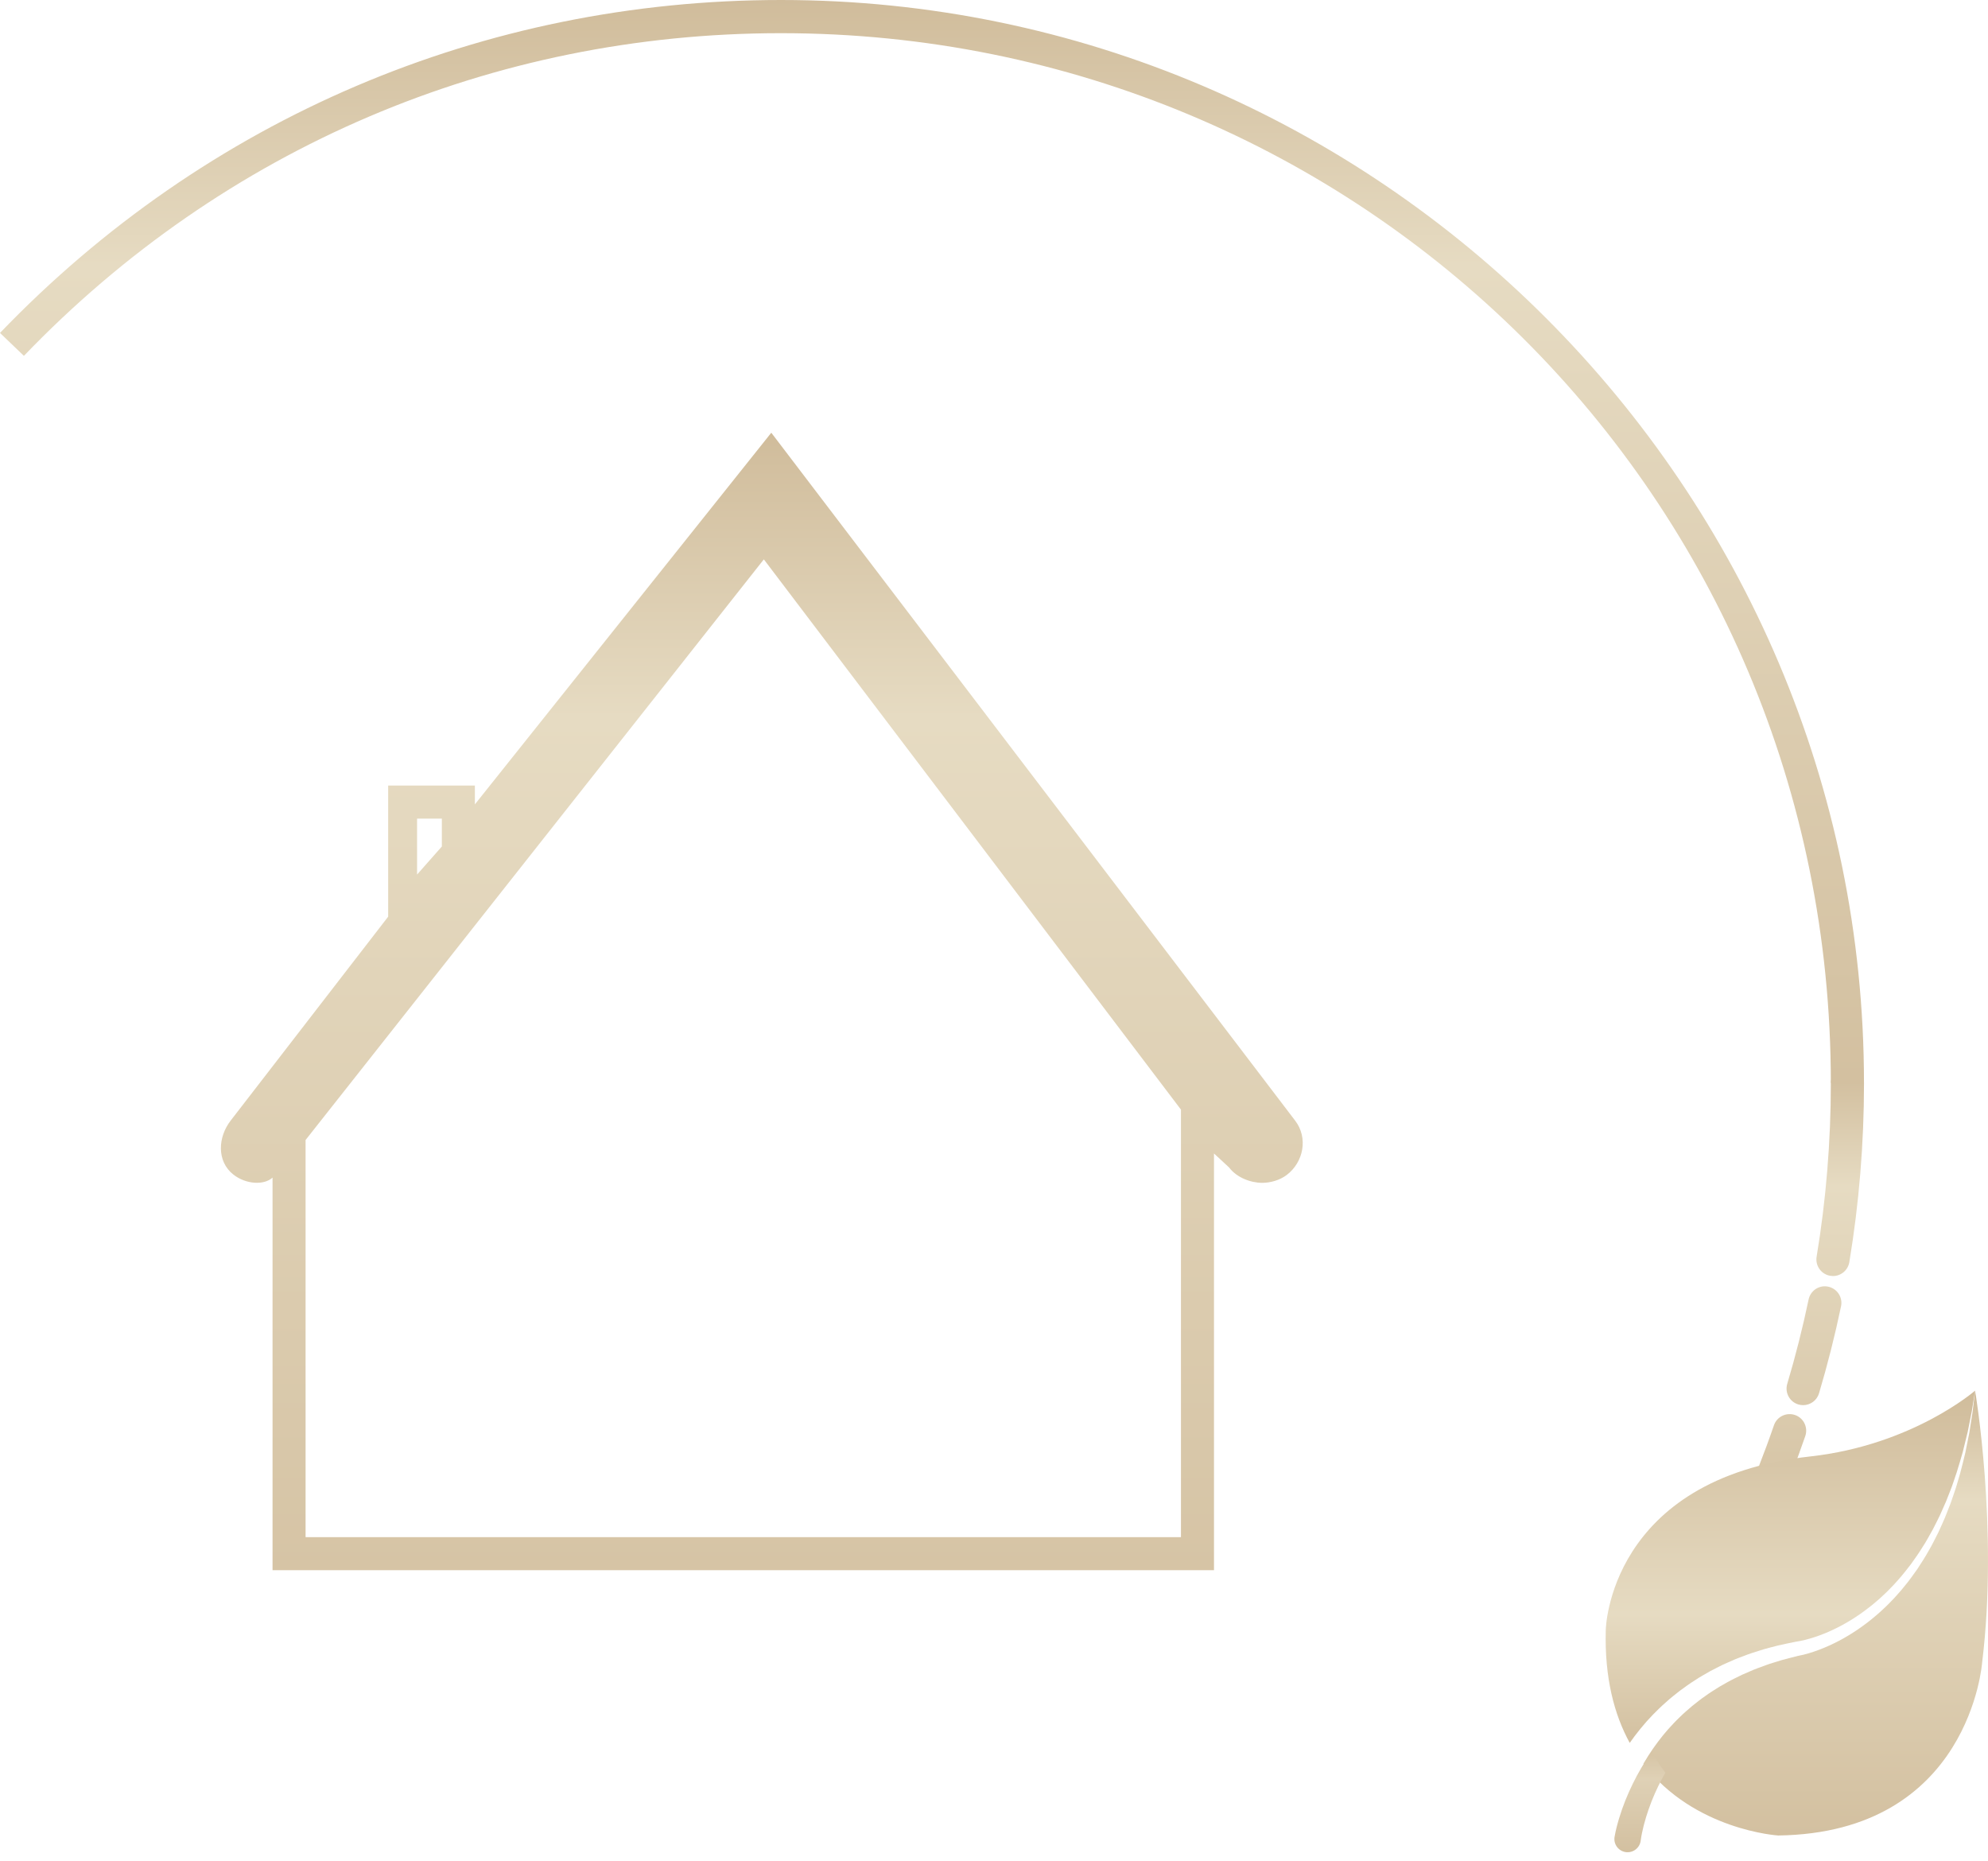
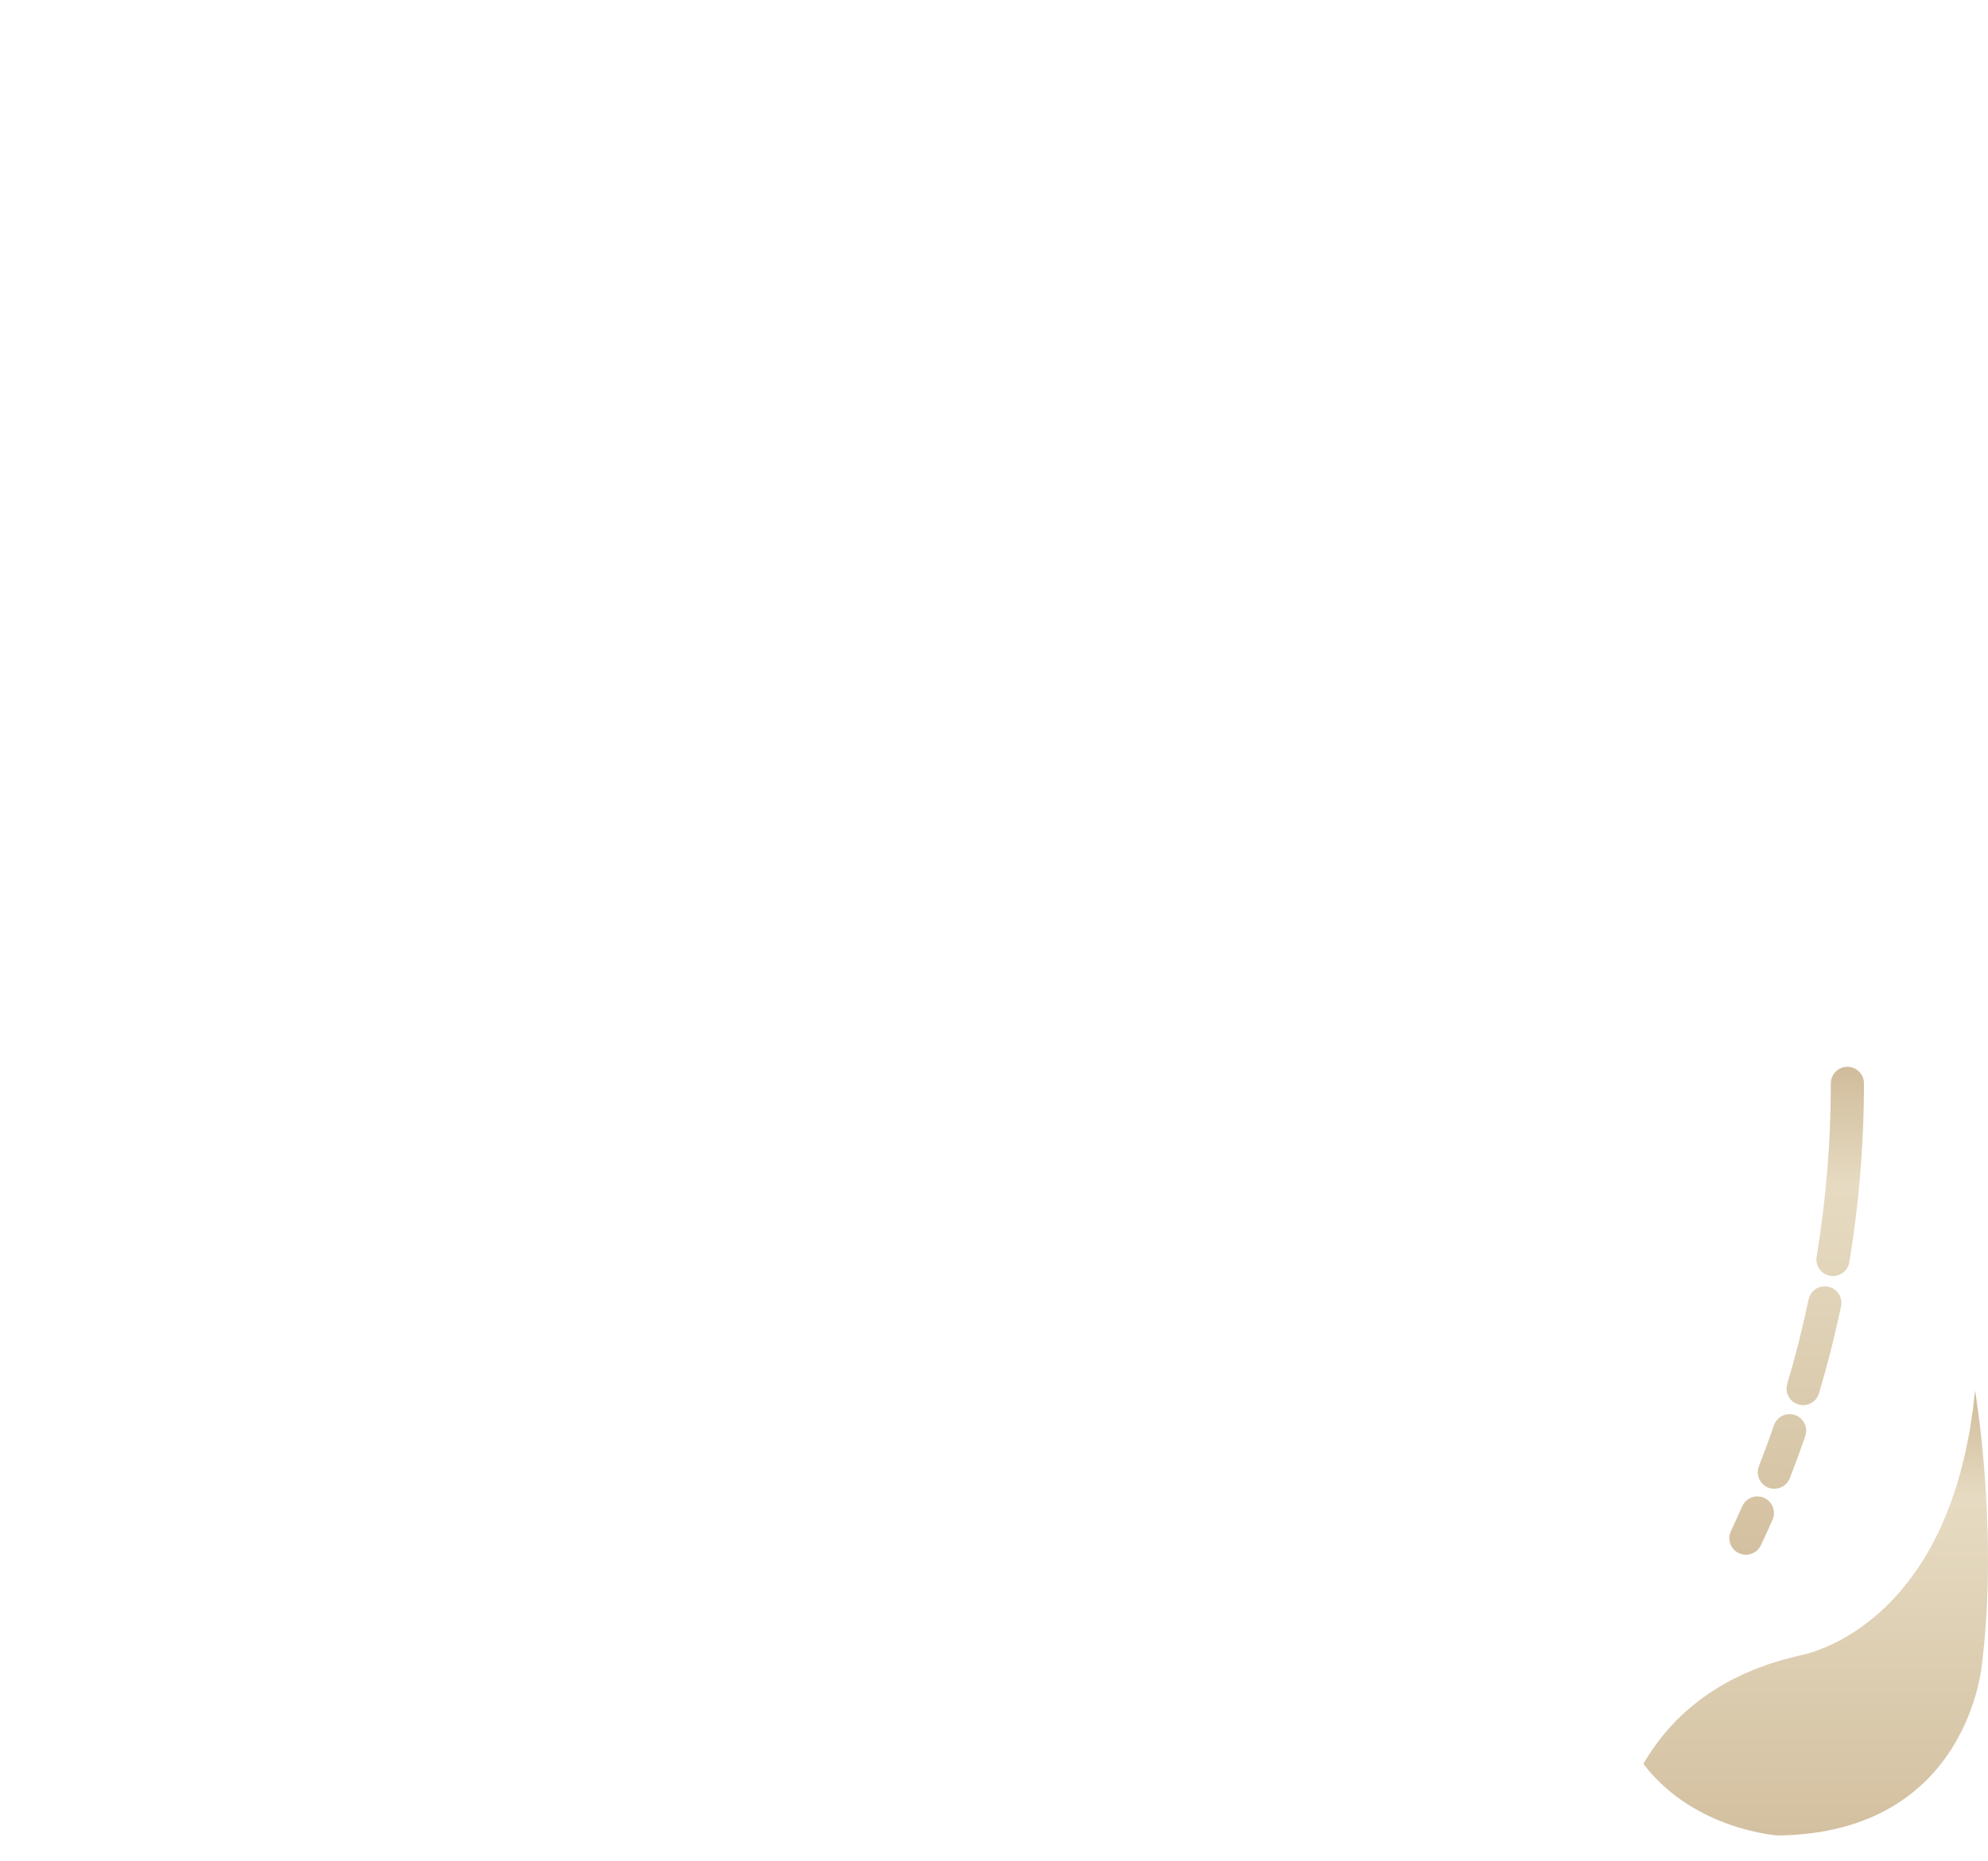
<svg xmlns="http://www.w3.org/2000/svg" width="125" height="117" viewBox="0 0 125 117" fill="none">
-   <path d="M74.255 96.64H19.214V71.671L48.028 35.167L74.255 69.76V96.64ZM26.224 51.465H27.782V53.218L26.224 54.983V51.465ZM81.445 70.466L48.497 27.205L29.859 50.571V49.388H24.407V57.63L14.521 70.428C13.69 71.483 13.617 73.012 14.672 73.843C15.477 74.476 16.618 74.517 17.137 74.034V98.717H76.332V72.518L77.282 73.399C77.76 74.031 78.629 74.364 79.365 74.364C79.876 74.364 80.462 74.204 80.901 73.873C81.972 73.062 82.255 71.537 81.445 70.466Z" fill="url(#paint0_linear_1366_1020)" />
  <path d="M115.253 80.223C115.196 80.223 115.139 80.217 115.081 80.208C114.514 80.114 114.13 79.577 114.224 79.01C114.817 75.435 115.118 71.768 115.118 68.112C115.118 67.536 115.585 67.07 116.161 67.07C116.736 67.07 117.203 67.536 117.203 68.112C117.203 71.882 116.893 75.664 116.28 79.352C116.195 79.861 115.754 80.223 115.253 80.223ZM113.377 88.341C113.277 88.341 113.178 88.328 113.078 88.298C112.526 88.134 112.213 87.553 112.377 87.002C112.897 85.259 113.348 83.475 113.72 81.699C113.837 81.135 114.392 80.77 114.953 80.892C115.516 81.01 115.878 81.562 115.76 82.126C115.377 83.958 114.911 85.799 114.375 87.598C114.24 88.049 113.825 88.341 113.377 88.341ZM111.567 93.597C111.441 93.597 111.312 93.574 111.187 93.527C110.651 93.317 110.387 92.713 110.596 92.177C110.931 91.32 111.249 90.456 111.54 89.608C111.727 89.063 112.32 88.777 112.865 88.96C113.409 89.147 113.698 89.74 113.511 90.286C113.21 91.16 112.883 92.052 112.538 92.935C112.377 93.346 111.983 93.597 111.567 93.597ZM109.776 97.746C109.627 97.746 109.476 97.715 109.332 97.647C108.812 97.401 108.589 96.78 108.834 96.26C109.077 95.744 109.315 95.225 109.545 94.702C109.777 94.174 110.393 93.937 110.919 94.167C111.446 94.4 111.685 95.016 111.453 95.542C111.215 96.081 110.97 96.617 110.719 97.149C110.542 97.526 110.167 97.746 109.776 97.746Z" fill="url(#paint1_linear_1366_1020)" />
-   <path d="M117.202 68.082H115.118C115.118 31.215 85.505 2.086 49.107 2.086C30.976 2.086 14.07 9.295 1.503 22.372L0 20.931C12.963 7.441 30.403 -0 49.107 -0C86.654 -0 117.202 30.696 117.202 68.082Z" fill="url(#paint2_linear_1366_1020)" />
-   <path d="M103.523 108.24L103.915 107.817C104.186 107.544 104.456 107.271 104.747 107.022C105.028 106.76 105.333 106.527 105.633 106.291C105.943 106.065 106.25 105.838 106.575 105.637C106.89 105.421 107.228 105.244 107.556 105.052C107.896 104.883 108.229 104.695 108.578 104.548L109.099 104.319C109.273 104.246 109.452 104.184 109.628 104.116C109.979 103.974 110.341 103.866 110.699 103.751C111.057 103.633 111.427 103.553 111.788 103.453C112.154 103.367 112.523 103.297 112.889 103.219L112.902 103.215L112.922 103.213C113.287 103.163 113.716 103.05 114.107 102.921C114.505 102.789 114.898 102.633 115.28 102.449C115.664 102.269 116.037 102.064 116.399 101.841C116.76 101.615 117.114 101.377 117.449 101.112C117.622 100.985 117.788 100.849 117.948 100.709C118.114 100.573 118.272 100.429 118.427 100.281C118.586 100.135 118.74 99.986 118.886 99.829C119.036 99.675 119.187 99.521 119.325 99.356C119.614 99.037 119.878 98.696 120.143 98.355C120.394 98.003 120.647 97.653 120.872 97.283C121.114 96.923 121.312 96.536 121.528 96.16C121.721 95.771 121.931 95.389 122.1 94.988C122.187 94.789 122.28 94.591 122.364 94.39L122.603 93.783C122.771 93.379 122.893 92.96 123.038 92.548C123.174 92.132 123.287 91.71 123.412 91.291L123.724 90.016L123.981 88.727L124.19 87.428C124.19 87.428 120.263 90.848 113.838 91.564C101.133 92.979 100.967 102.467 100.967 102.467C100.883 105.484 101.499 107.798 102.473 109.574C102.686 109.266 102.915 108.969 103.15 108.68C103.274 108.533 103.396 108.384 103.523 108.24Z" fill="url(#paint3_linear_1366_1020)" />
  <path d="M124.189 87.426L124.036 88.733L123.833 90.036L123.575 91.329C123.468 91.755 123.373 92.186 123.254 92.61C123.125 93.031 123.019 93.461 122.868 93.875L122.652 94.501C122.576 94.708 122.491 94.913 122.41 95.118C122.256 95.534 122.06 95.931 121.88 96.336C121.677 96.729 121.489 97.133 121.259 97.513C121.044 97.902 120.799 98.274 120.556 98.648C120.299 99.011 120.041 99.376 119.754 99.719C119.617 99.897 119.468 100.063 119.319 100.23C119.174 100.4 119.02 100.563 118.862 100.722C118.707 100.884 118.547 101.041 118.38 101.191C118.217 101.346 118.048 101.496 117.874 101.638C117.532 101.932 117.169 102.2 116.797 102.455C116.423 102.708 116.036 102.943 115.633 103.154C115.232 103.367 114.817 103.555 114.389 103.717C113.954 103.879 113.538 104.016 113.037 104.107L113.069 104.101C112.722 104.192 112.373 104.274 112.029 104.37C111.689 104.481 111.343 104.571 111.009 104.697C110.675 104.821 110.338 104.936 110.014 105.084C109.851 105.156 109.687 105.221 109.526 105.296L109.049 105.532C108.729 105.682 108.428 105.87 108.12 106.04C107.824 106.232 107.518 106.408 107.236 106.62C106.944 106.817 106.671 107.038 106.397 107.257C106.133 107.486 105.862 107.71 105.616 107.959C105.361 108.198 105.126 108.458 104.89 108.715L104.552 109.115C104.442 109.25 104.338 109.391 104.231 109.528C104.022 109.808 103.822 110.092 103.637 110.387C103.53 110.554 103.429 110.722 103.33 110.894C106.523 115.075 111.807 115.396 111.807 115.396C123.879 115.235 124.633 104.506 124.633 104.506C125.665 96.101 124.189 87.426 124.189 87.426Z" fill="url(#paint4_linear_1366_1020)" />
-   <path d="M103.837 110.152C103.616 110.467 103.407 110.791 103.213 111.124C103.015 111.455 102.835 111.796 102.665 112.142C102.494 112.489 102.338 112.843 102.194 113.202C102.05 113.561 101.923 113.929 101.809 114.302C101.695 114.682 101.597 115.043 101.521 115.475C101.518 115.487 101.516 115.501 101.515 115.513C101.456 115.968 101.777 116.383 102.232 116.442C102.687 116.501 103.103 116.179 103.162 115.725L103.163 115.71C103.201 115.418 103.277 115.065 103.36 114.739C103.447 114.408 103.546 114.077 103.661 113.75C103.775 113.423 103.901 113.1 104.041 112.782C104.181 112.464 104.33 112.15 104.496 111.843C104.566 111.71 104.64 111.579 104.714 111.448C104.406 111.044 104.119 110.604 103.856 110.126C103.85 110.134 103.843 110.143 103.837 110.152Z" fill="url(#paint5_linear_1366_1020)" />
  <defs>
    <linearGradient id="paint0_linear_1366_1020" x1="47.9" y1="98.717" x2="47.9" y2="27.205" gradientUnits="userSpaceOnUse">
      <stop stop-color="#D6C4A5" />
      <stop offset="0.75" stop-color="#E6DBC2" />
      <stop offset="1" stop-color="#D0BC9B" />
    </linearGradient>
    <linearGradient id="paint1_linear_1366_1020" x1="112.969" y1="97.746" x2="112.969" y2="67.07" gradientUnits="userSpaceOnUse">
      <stop stop-color="#D3C0A0" />
      <stop offset="0.755" stop-color="#E6DBC2" />
      <stop offset="1" stop-color="#D0BC9B" />
    </linearGradient>
    <linearGradient id="paint2_linear_1366_1020" x1="58.601" y1="68.082" x2="58.601" y2="-0" gradientUnits="userSpaceOnUse">
      <stop stop-color="#D3C0A0" />
      <stop offset="0.755" stop-color="#E6DBC2" />
      <stop offset="1" stop-color="#D0BC9B" />
    </linearGradient>
    <linearGradient id="paint3_linear_1366_1020" x1="112.575" y1="109.574" x2="112.575" y2="87.428" gradientUnits="userSpaceOnUse">
      <stop stop-color="#D3C0A0" />
      <stop offset="0.365" stop-color="#E6DBC2" />
      <stop offset="1" stop-color="#D0BC9B" />
    </linearGradient>
    <linearGradient id="paint4_linear_1366_1020" x1="114.165" y1="115.396" x2="114.165" y2="87.426" gradientUnits="userSpaceOnUse">
      <stop stop-color="#D3C0A0" />
      <stop offset="0.755" stop-color="#E6DBC2" />
      <stop offset="1" stop-color="#D0BC9B" />
    </linearGradient>
    <linearGradient id="paint5_linear_1366_1020" x1="103.111" y1="116.449" x2="103.111" y2="110.126" gradientUnits="userSpaceOnUse">
      <stop stop-color="#D3C0A0" />
      <stop offset="0.73" stop-color="#DFD1B6" />
      <stop offset="1" stop-color="#D6C4A5" />
    </linearGradient>
  </defs>
</svg>